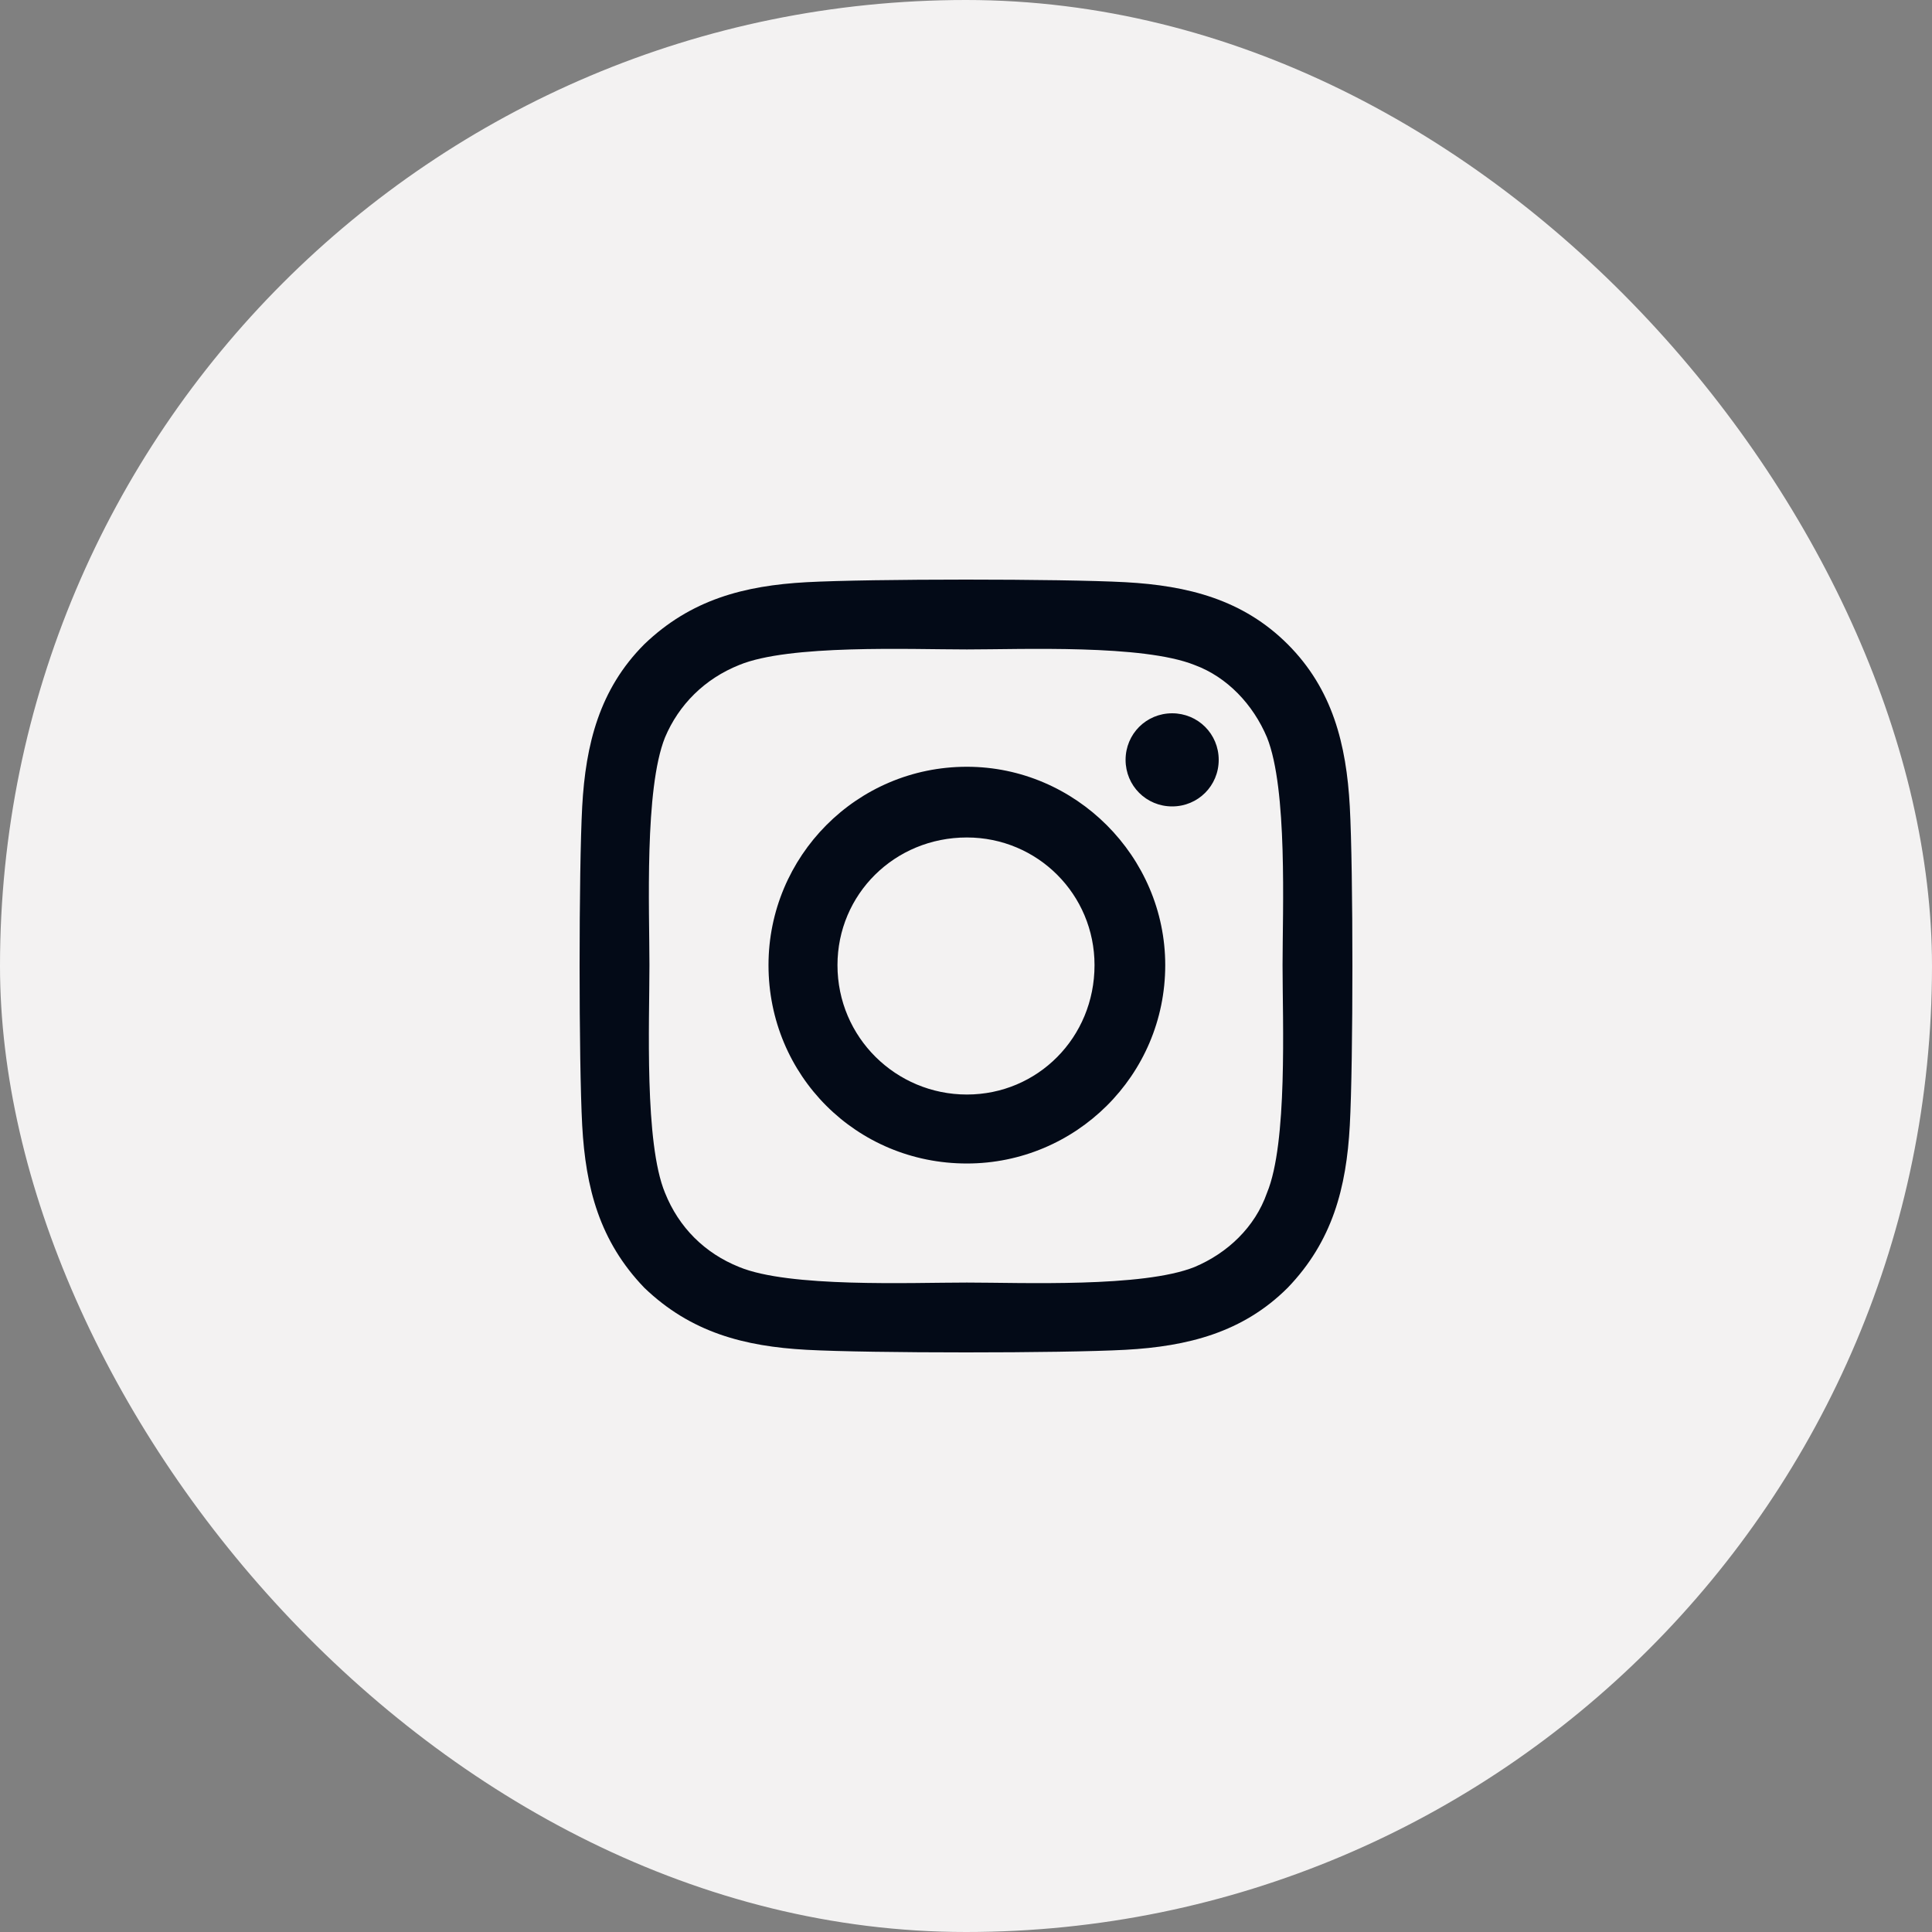
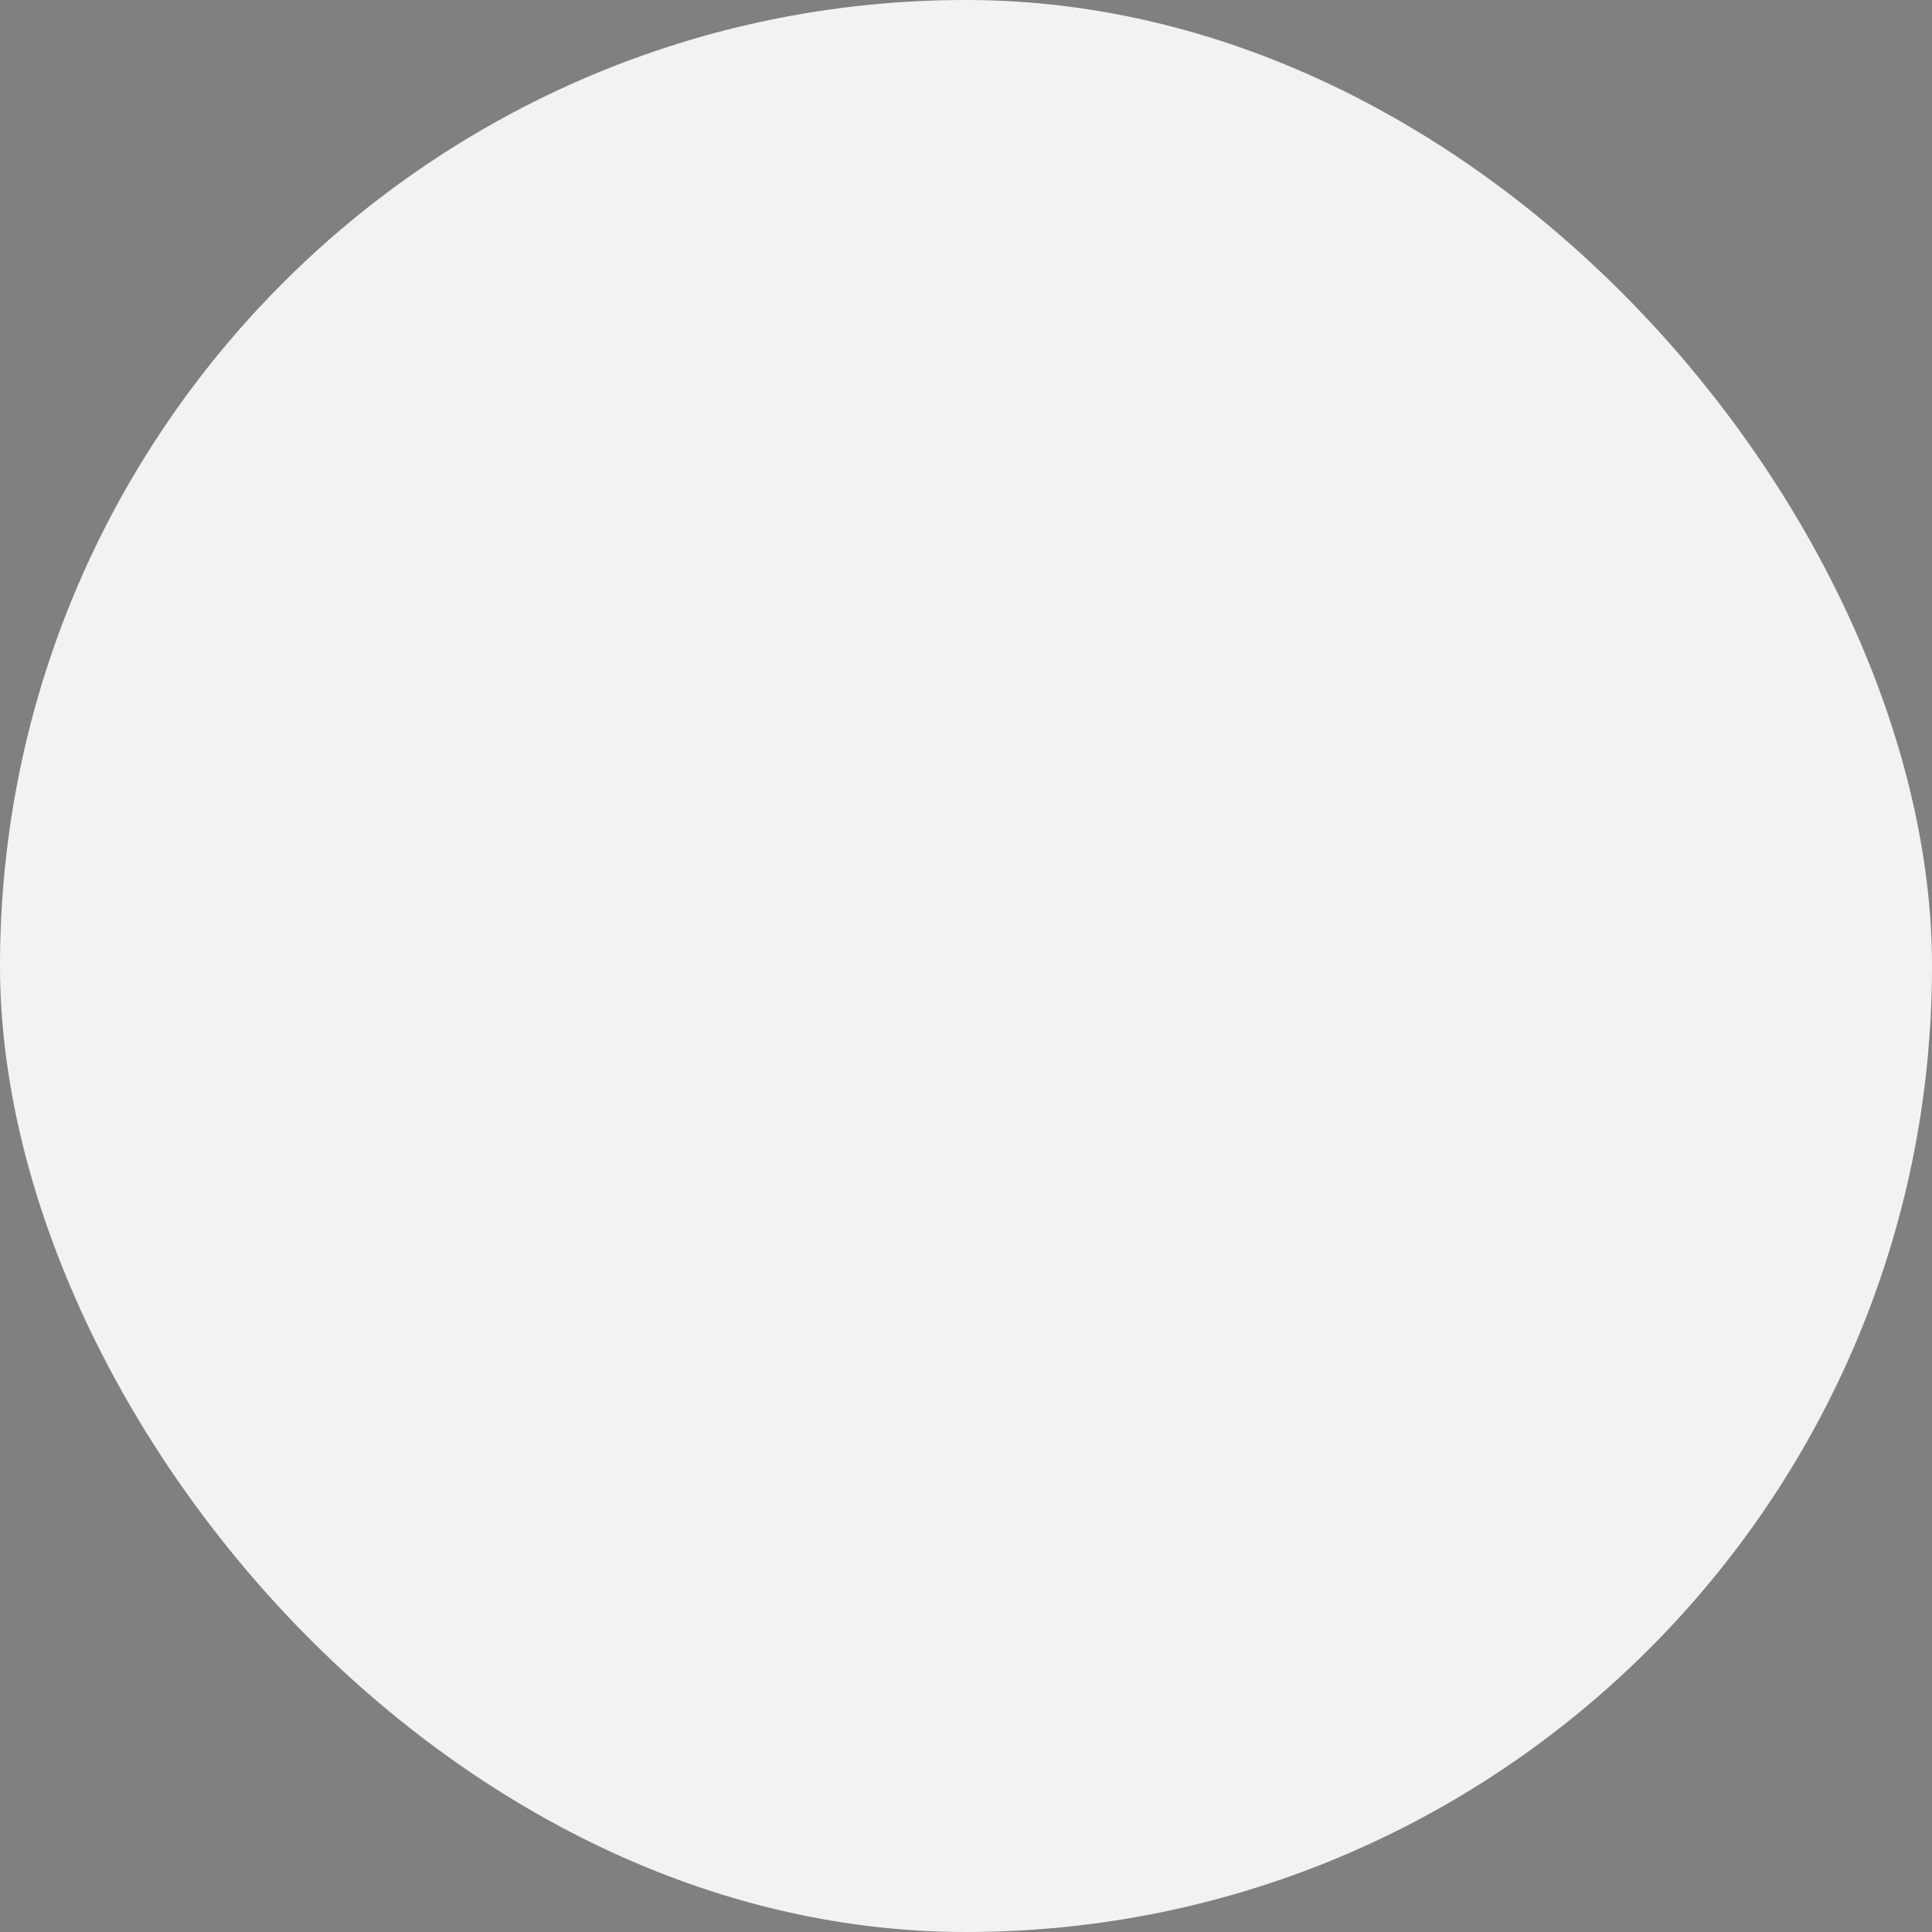
<svg xmlns="http://www.w3.org/2000/svg" width="40" height="40" viewBox="0 0 40 40" fill="none">
  <rect x="0" y="0" width="40" height="40" fill="#808080" stroke="none" />
  <rect width="40" height="40" rx="20" fill="#F3F2F2" />
-   <path d="M20.018 15.875C22.268 15.875 24.125 17.732 24.125 19.982C24.125 22.268 22.268 24.089 20.018 24.089C17.732 24.089 15.911 22.268 15.911 19.982C15.911 17.732 17.732 15.875 20.018 15.875ZM20.018 22.661C21.482 22.661 22.661 21.482 22.661 19.982C22.661 18.518 21.482 17.339 20.018 17.339C18.518 17.339 17.339 18.518 17.339 19.982C17.339 21.482 18.554 22.661 20.018 22.661ZM25.232 15.732C25.232 16.268 24.804 16.696 24.268 16.696C23.732 16.696 23.304 16.268 23.304 15.732C23.304 15.196 23.732 14.768 24.268 14.768C24.804 14.768 25.232 15.196 25.232 15.732ZM27.946 16.696C28.018 18.018 28.018 21.982 27.946 23.304C27.875 24.589 27.589 25.696 26.661 26.661C25.732 27.589 24.589 27.875 23.304 27.946C21.982 28.018 18.018 28.018 16.696 27.946C15.411 27.875 14.304 27.589 13.339 26.661C12.411 25.696 12.125 24.589 12.054 23.304C11.982 21.982 11.982 18.018 12.054 16.696C12.125 15.411 12.411 14.268 13.339 13.339C14.304 12.411 15.411 12.125 16.696 12.054C18.018 11.982 21.982 11.982 23.304 12.054C24.589 12.125 25.732 12.411 26.661 13.339C27.589 14.268 27.875 15.411 27.946 16.696ZM26.232 24.696C26.661 23.661 26.554 21.161 26.554 19.982C26.554 18.839 26.661 16.339 26.232 15.268C25.946 14.589 25.411 14.018 24.732 13.768C23.661 13.339 21.161 13.446 20.018 13.446C18.839 13.446 16.339 13.339 15.304 13.768C14.589 14.054 14.054 14.589 13.768 15.268C13.339 16.339 13.446 18.839 13.446 19.982C13.446 21.161 13.339 23.661 13.768 24.696C14.054 25.411 14.589 25.946 15.304 26.232C16.339 26.661 18.839 26.554 20.018 26.554C21.161 26.554 23.661 26.661 24.732 26.232C25.411 25.946 25.982 25.411 26.232 24.696Z" fill="#030A17" />
</svg>